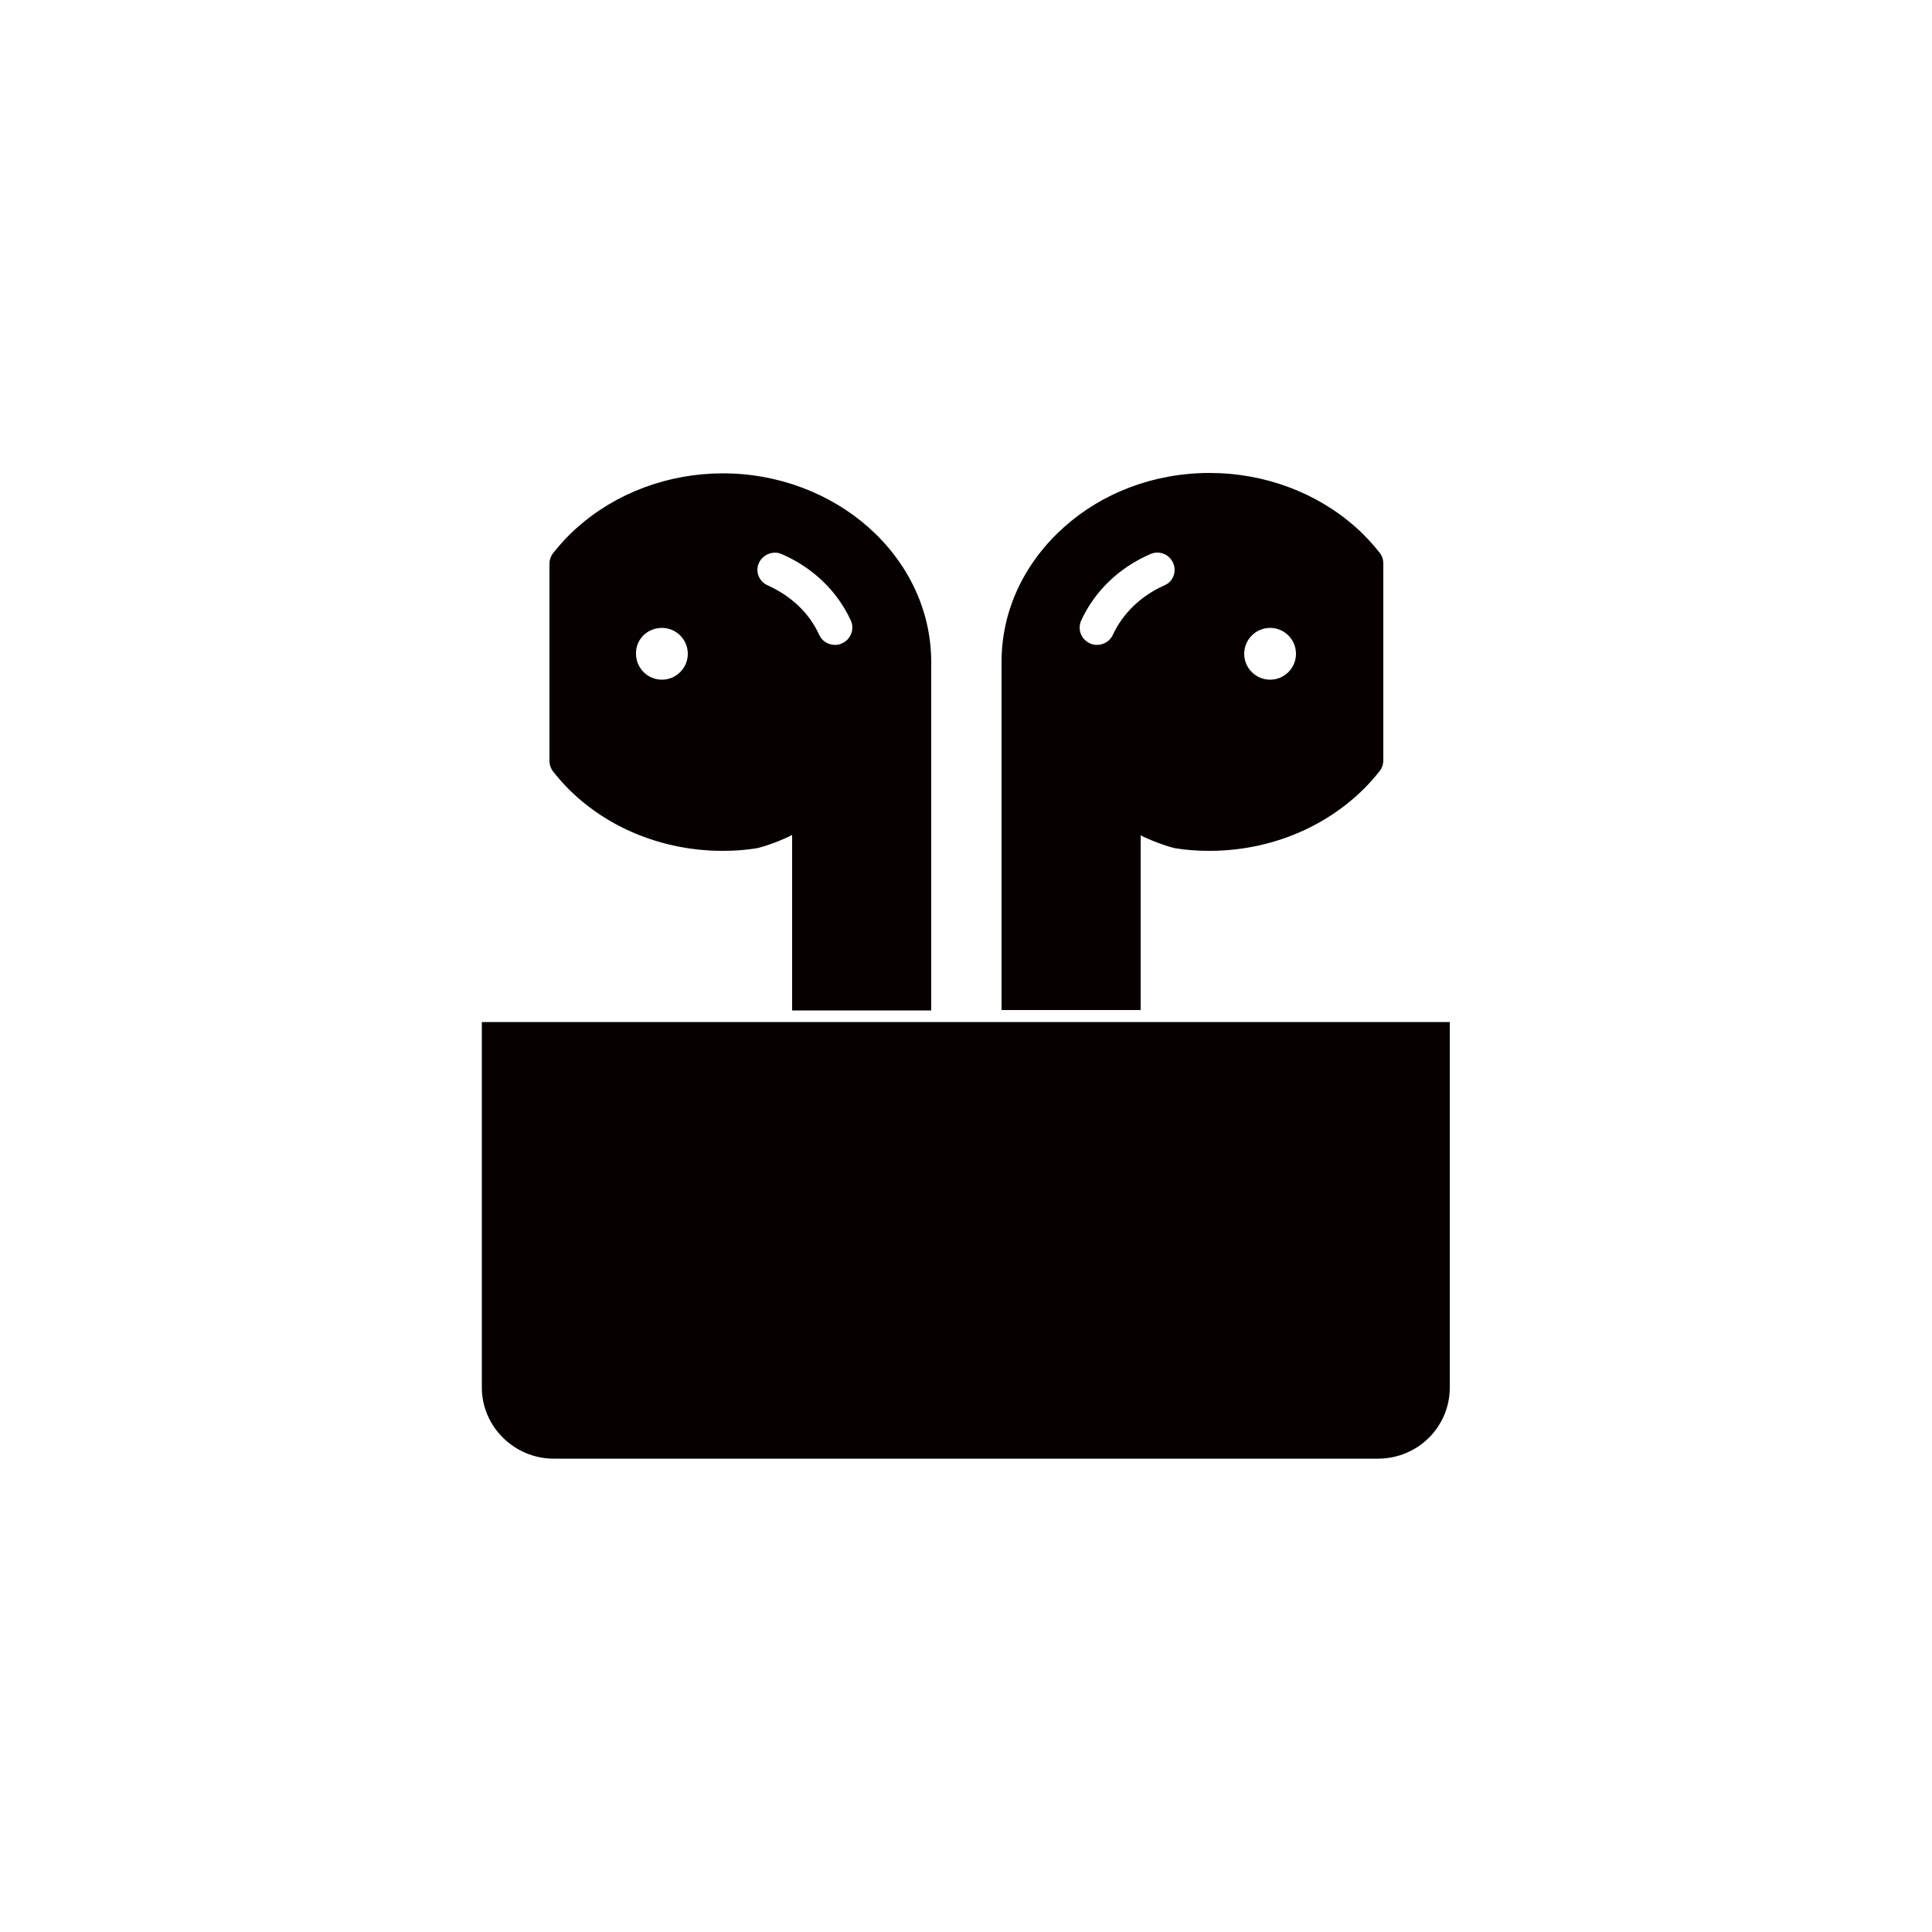
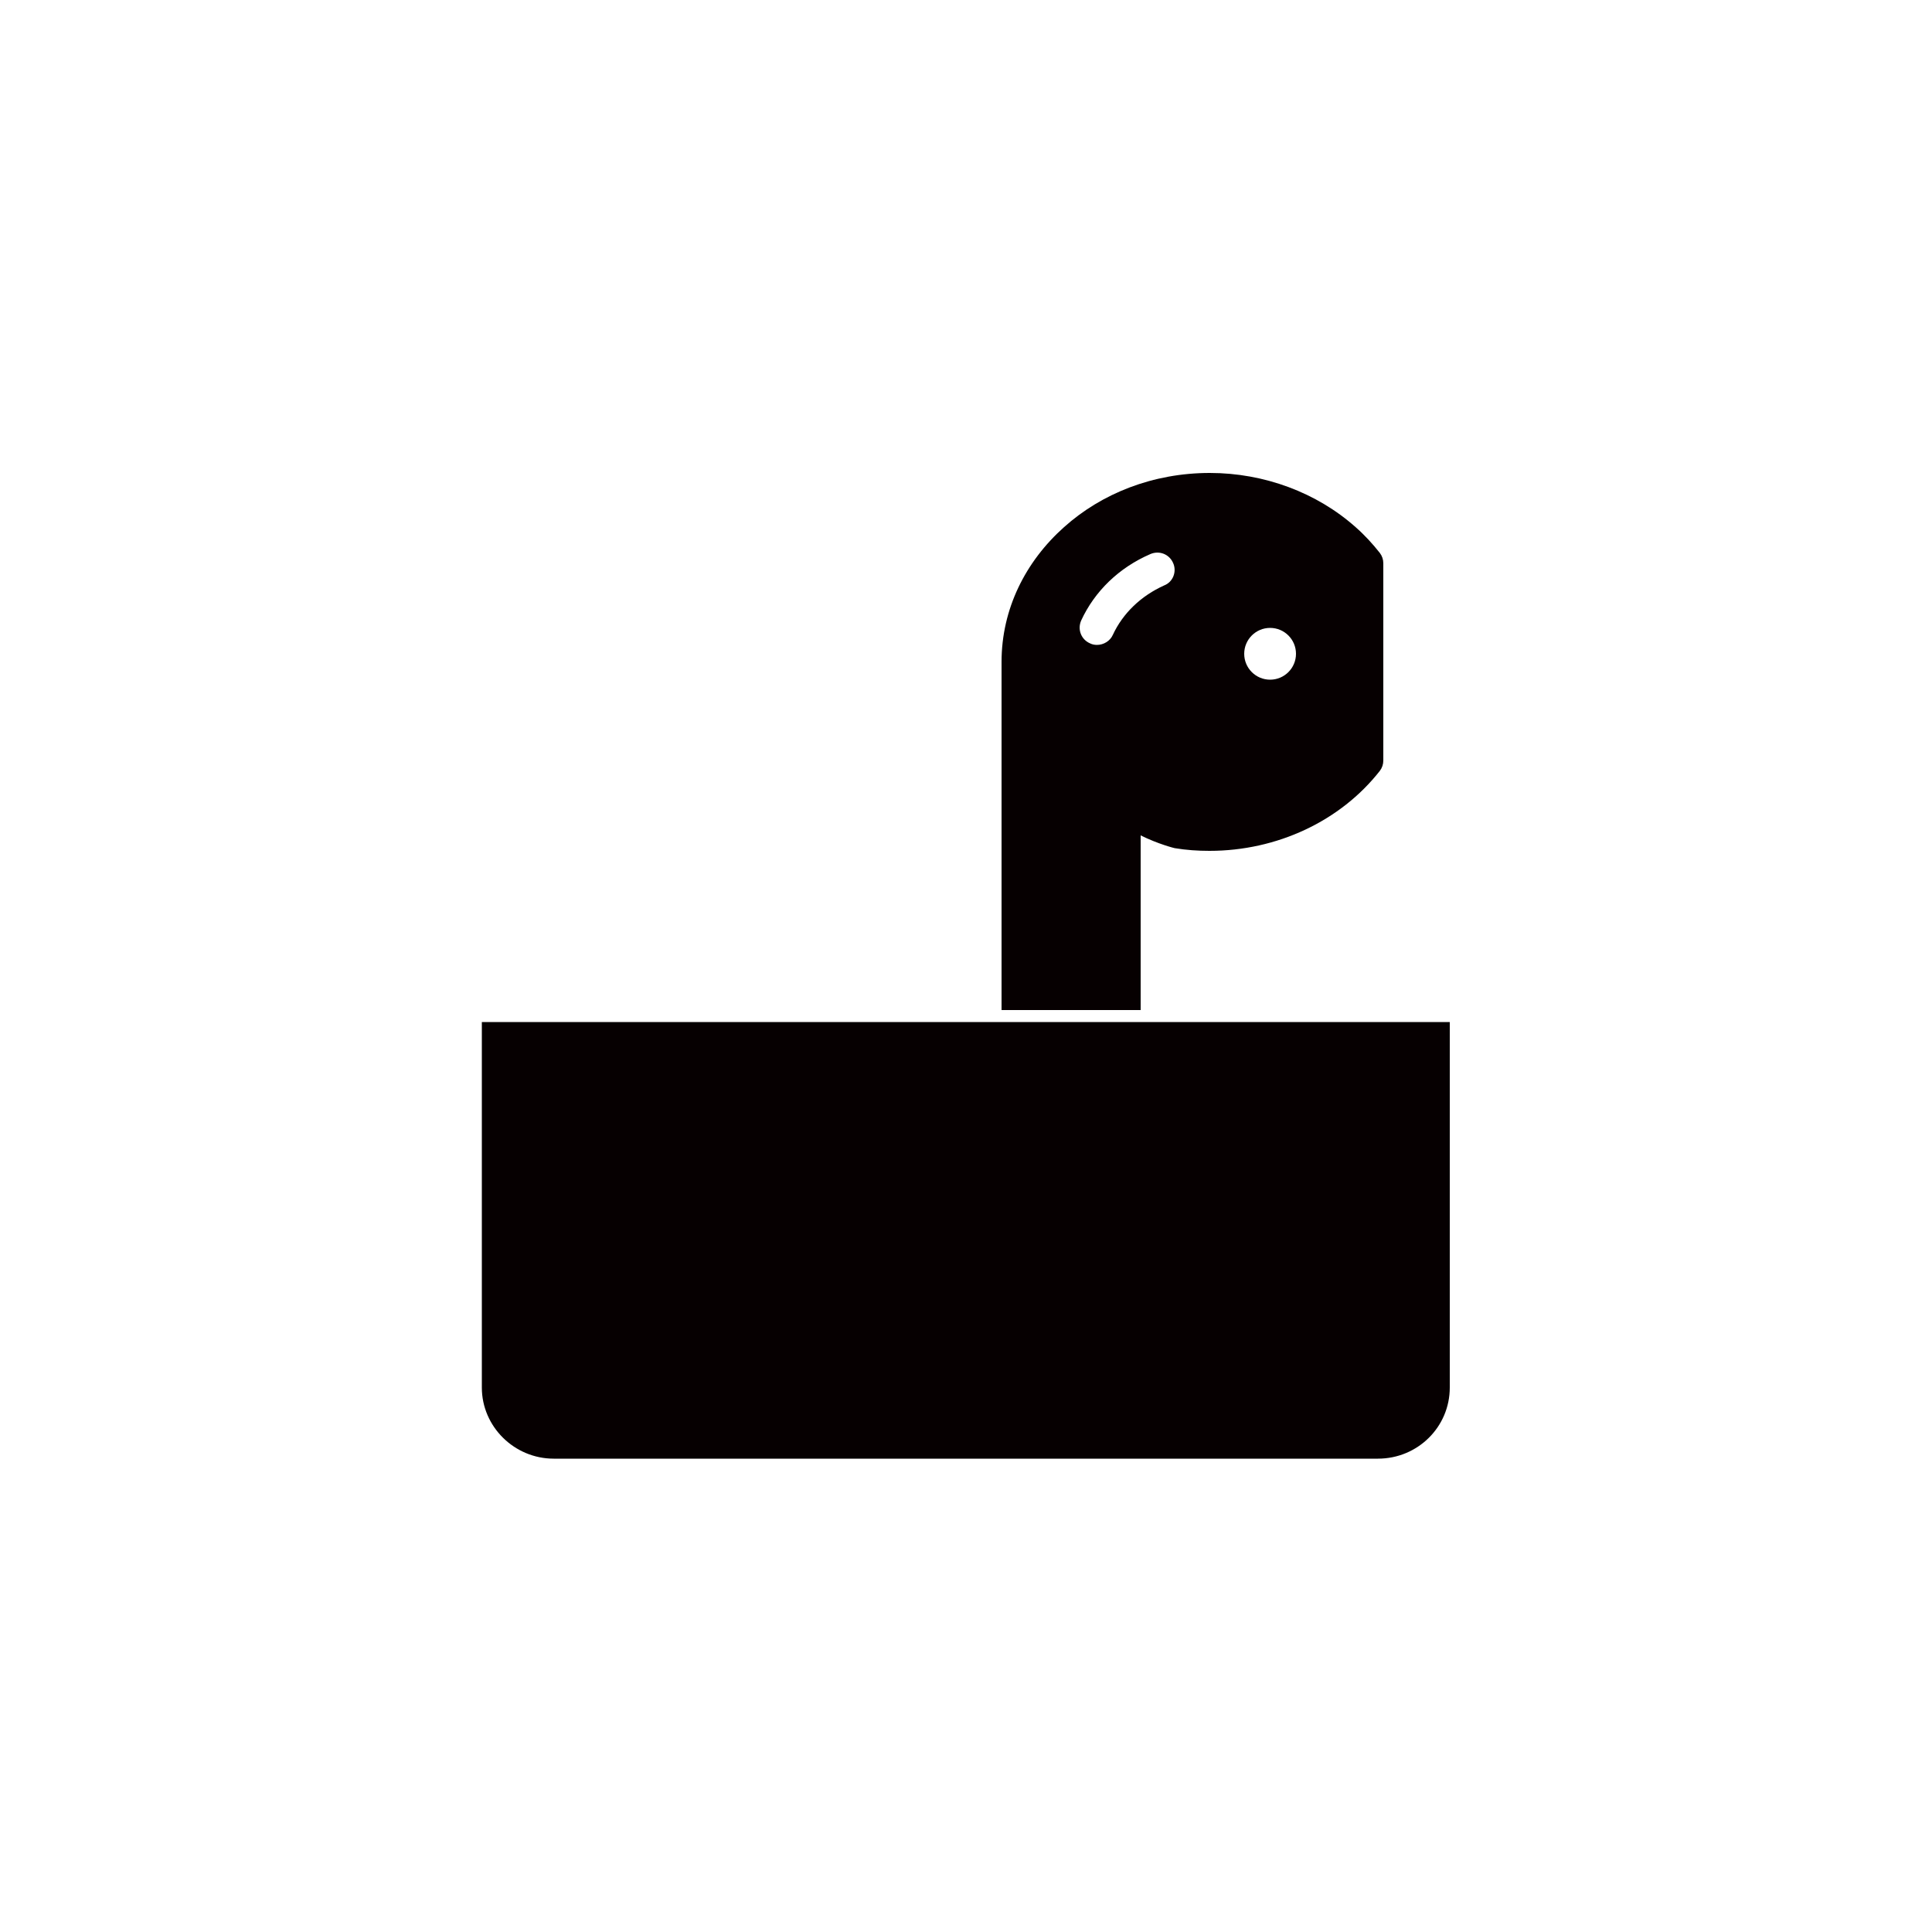
<svg xmlns="http://www.w3.org/2000/svg" version="1.1" id="レイヤー_1" x="0px" y="0px" width="500px" height="500px" viewBox="0 0 500 500" enable-background="new 0 0 500 500" xml:space="preserve">
  <g>
    <path fill="#060001" d="M358,264.5h-63h-36h-18h-36h-63h-17.3v94.6c0,10.1,8.4,18.4,18.6,18.4h213.3c10.3,0,18.6-8.2,18.6-18.4   v-94.6H358z" />
    <path fill="#060001" d="M295,216.1c4.8,2.4,9,3.4,9,3.4c3,0.5,6,0.7,9,0.7c17.5,0,33.9-7.7,44.1-20.7c0.6-0.8,0.9-1.7,0.9-2.7l0,0   v-51l0,0c0-1-0.3-1.9-0.9-2.7c-1.9-2.4-4-4.7-6.3-6.7c-10-8.9-23.6-14-37.7-14c-14.7,0-28,5.3-37.7,14c-10,8.9-16.2,21.2-16.2,34.9   v90.1h36v-45.3H295z M328.7,162.5c3.7,0,6.7,3,6.7,6.7s-3,6.7-6.7,6.7s-6.7-3-6.7-6.7S325,162.5,328.7,162.5z M288,164.3   c-0.7,1.6-2.4,2.6-4.1,2.6c-0.6,0-1.2-0.1-1.8-0.4c-2.3-1-3.3-3.6-2.3-5.9c3.5-7.6,9.8-13.7,17.9-17.2c2.3-1,4.9,0,5.9,2.3   c1,2.2,0,4.9-2.3,5.8C295.3,154.2,290.6,158.7,288,164.3z" />
-     <path fill="#060001" d="M187,220.2c3,0,6-0.2,9-0.7c0,0,4.2-1,9-3.4v45.4h36v-90.1c0-13.7-6.2-26-16.2-34.9   c-9.7-8.6-23.1-14-37.7-14c-14.2,0-27.7,5.1-37.7,14c-2.3,2-4.4,4.3-6.3,6.7c-0.6,0.8-0.9,1.7-0.9,2.7v51c0,1,0.3,1.9,0.9,2.7   C153.1,212.5,169.5,220.2,187,220.2z M196.4,145.7c1-2.2,3.7-3.3,5.9-2.3c8.1,3.5,14.4,9.6,17.9,17.2c1,2.2,0,4.9-2.3,5.9   c-0.6,0.3-1.2,0.4-1.8,0.4c-1.7,0-3.4-1-4.1-2.6c-2.5-5.6-7.3-10.1-13.3-12.8C196.4,150.5,195.4,147.9,196.4,145.7z M171.3,162.5   c3.7,0,6.7,3,6.7,6.7s-3,6.7-6.7,6.7s-6.7-3-6.7-6.7C164.5,165.5,167.5,162.5,171.3,162.5z" />
  </g>
</svg>